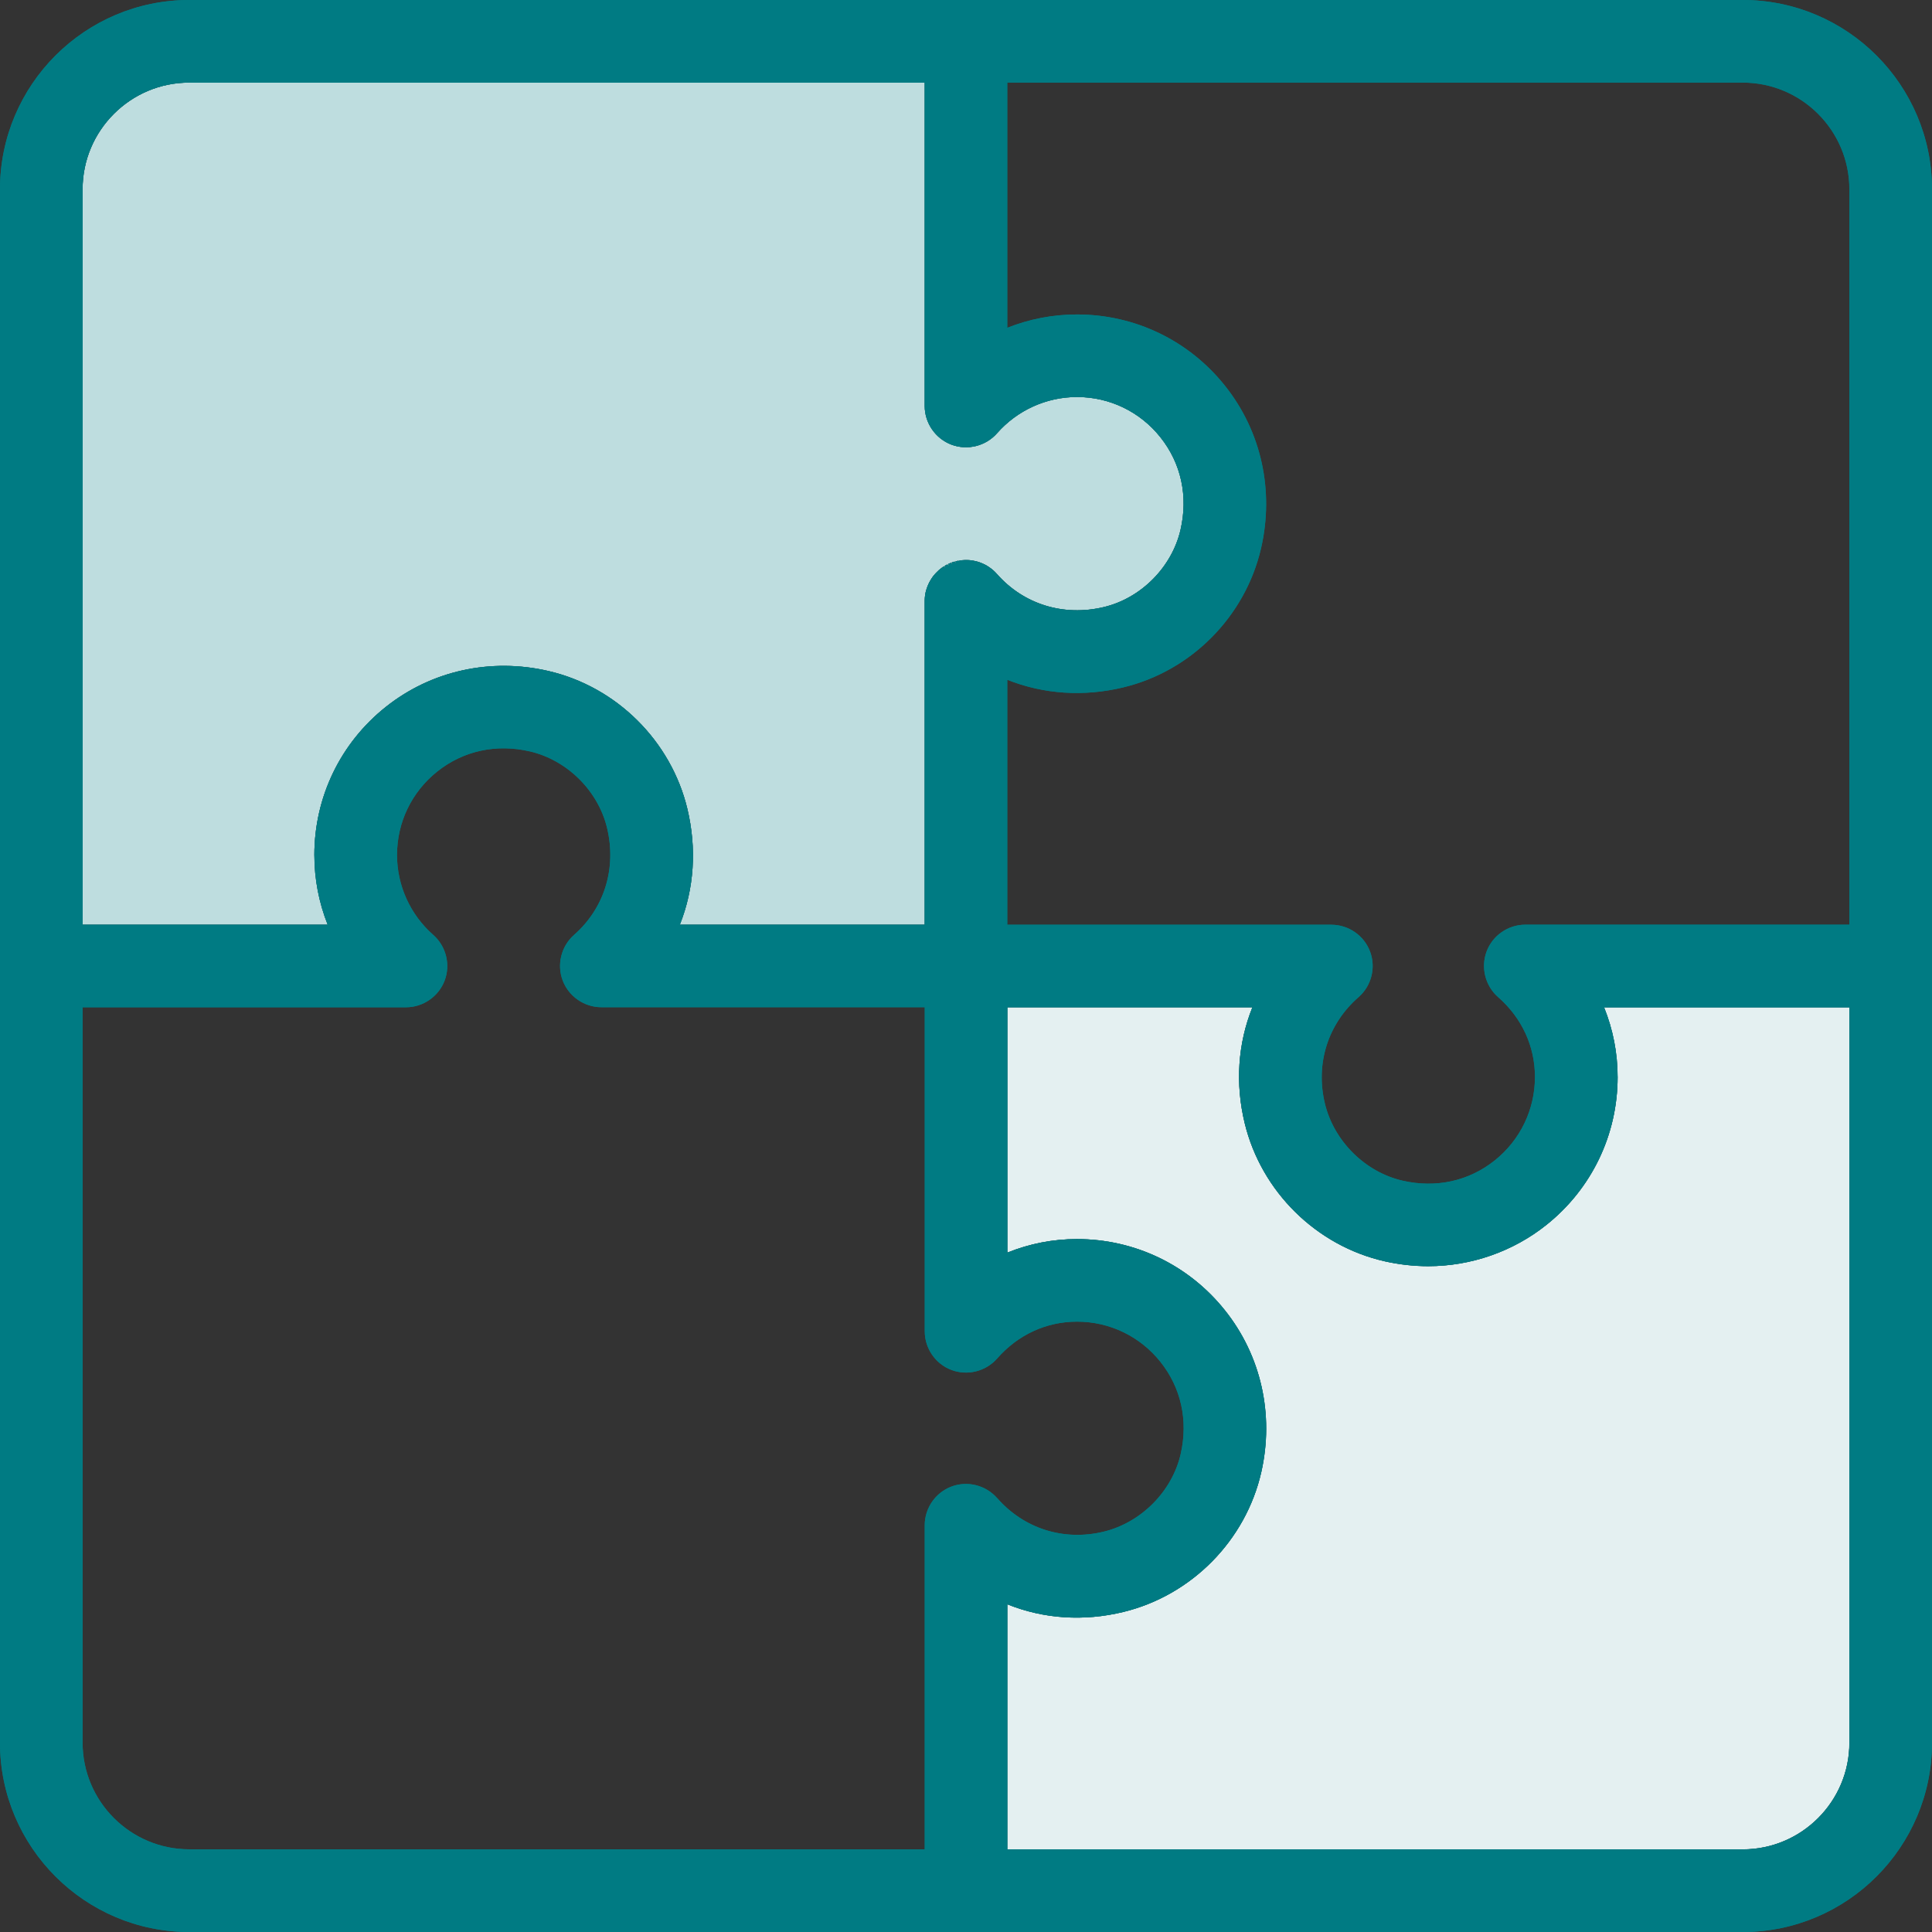
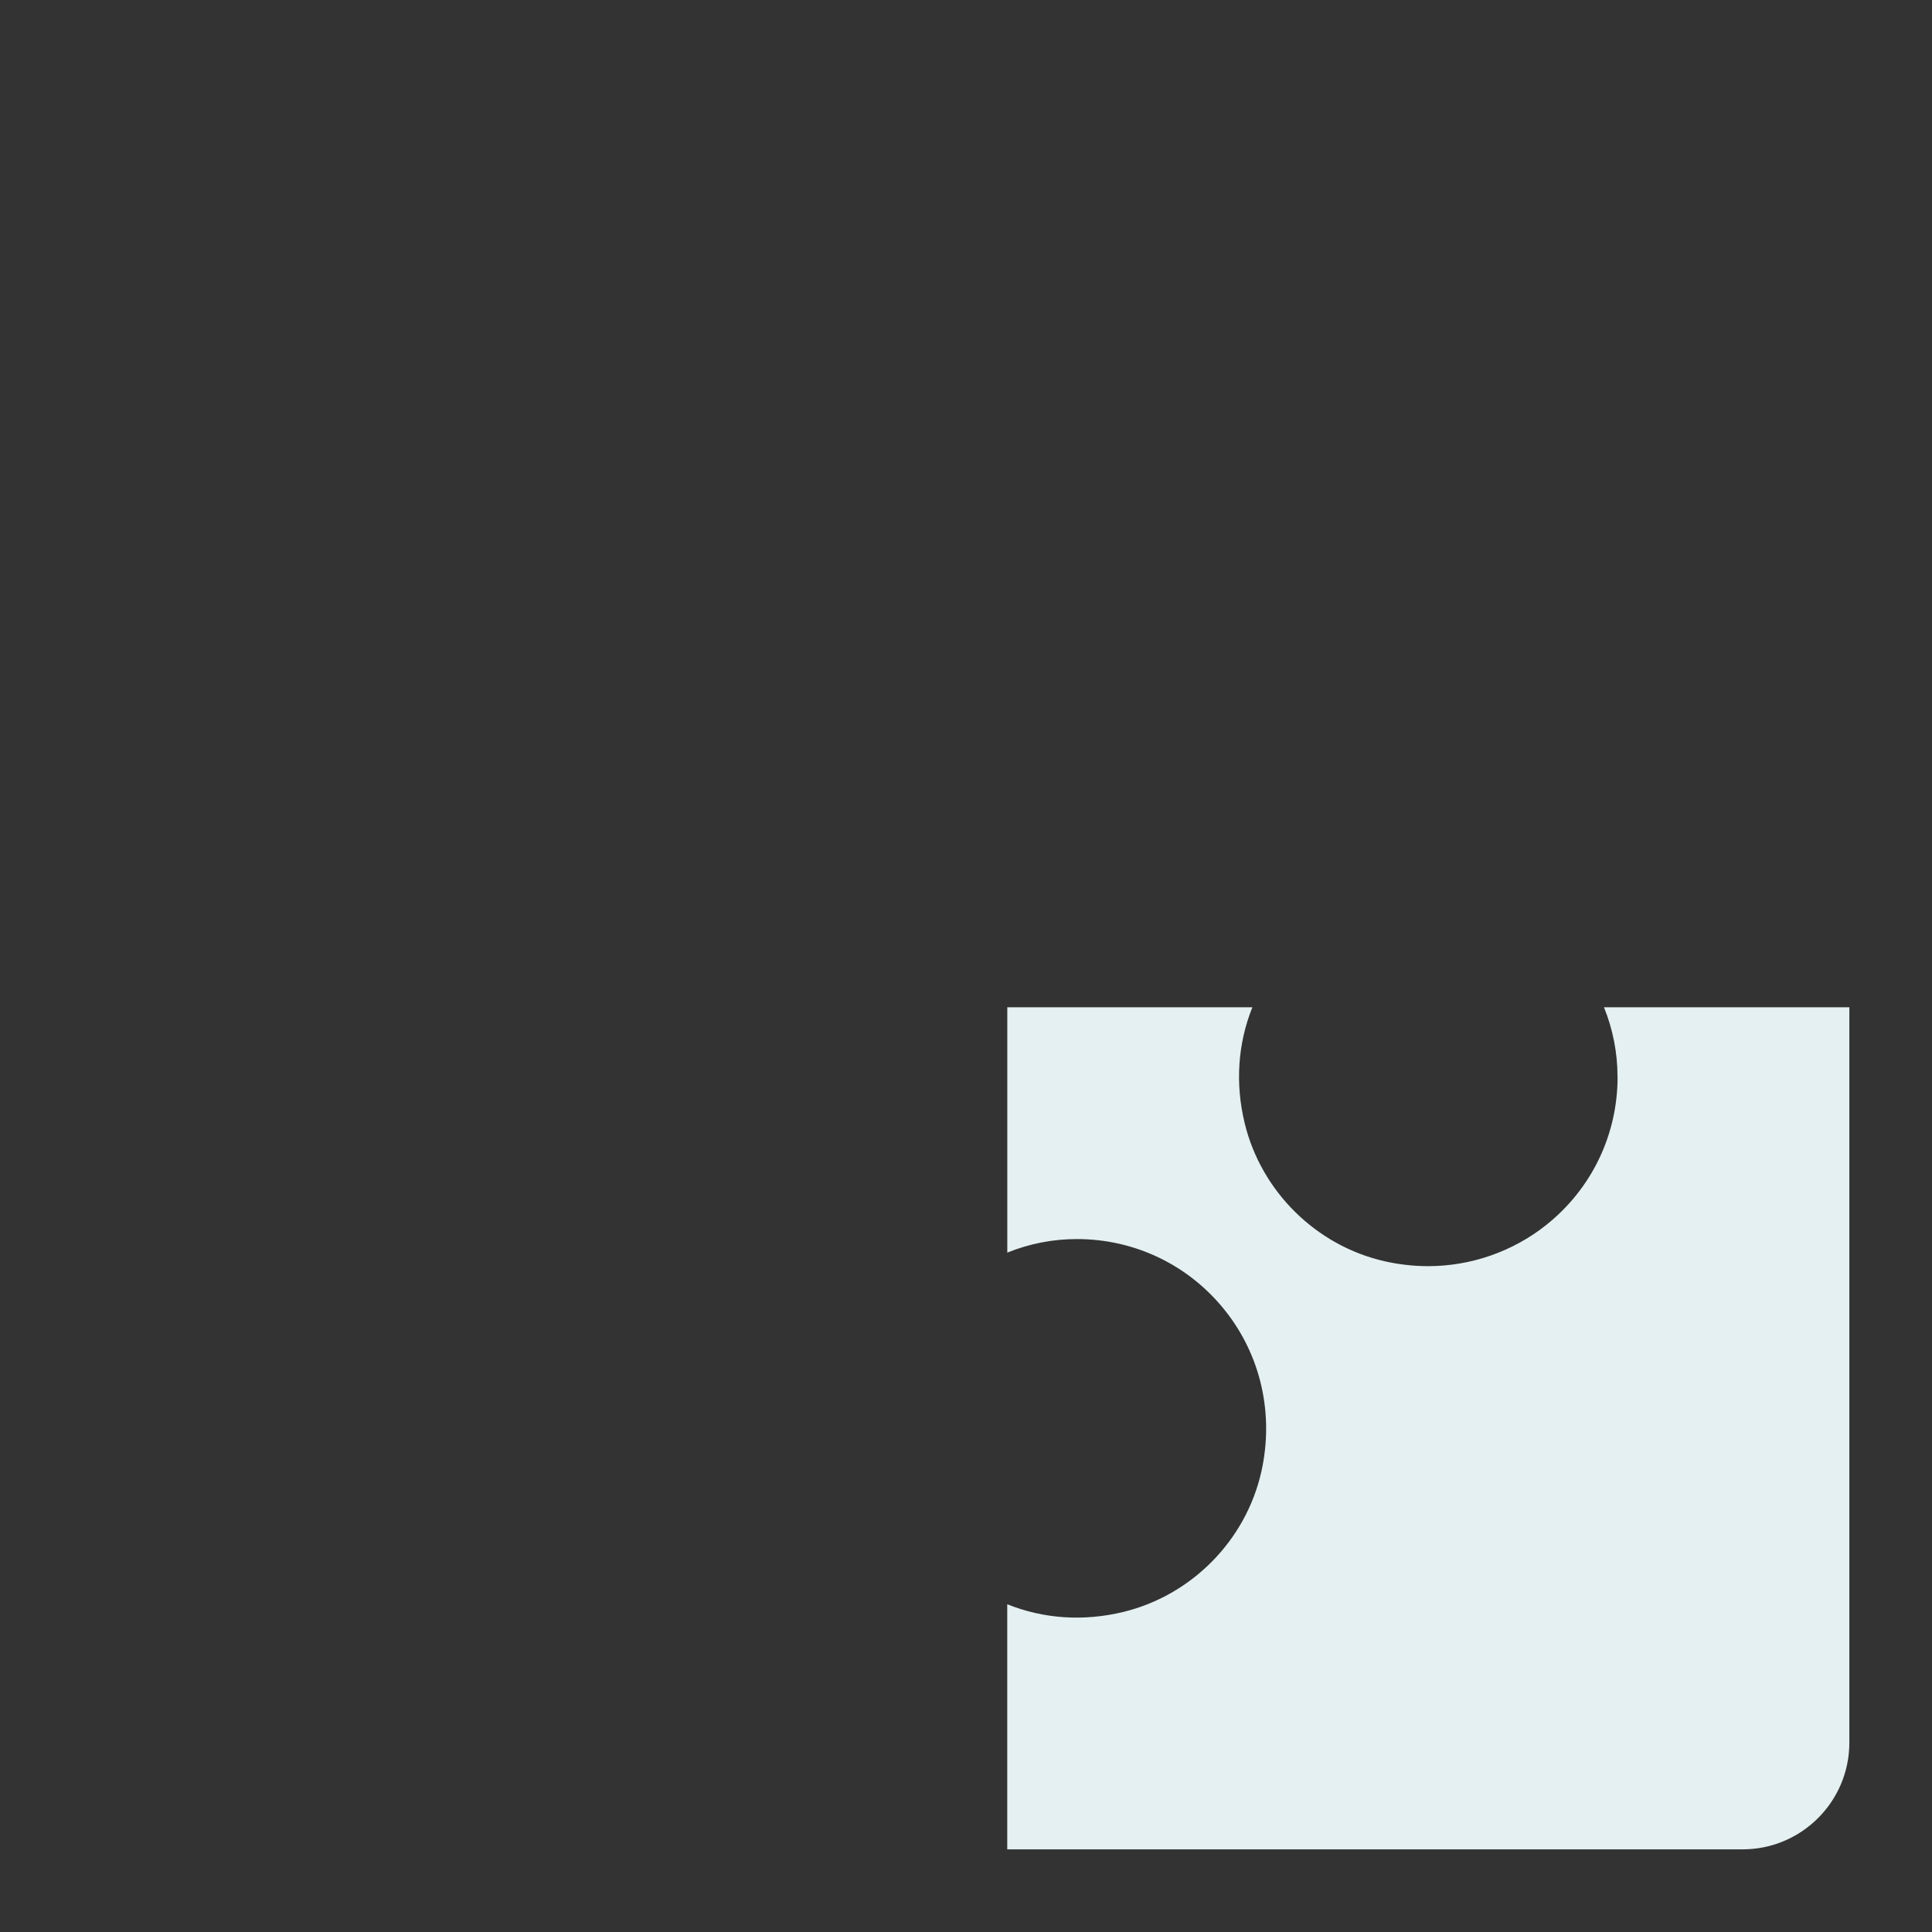
<svg xmlns="http://www.w3.org/2000/svg" id="Lines" viewBox="0 0 350.86 350.86">
  <rect x="0" y="0" width="350.86" height="350.86" fill="#333333" stroke="none" />
  <defs>
    <style>
      .cls-1 {
        fill: #007b83;
      }

      .cls-2 {
        fill: #e4f0f1;
      }

      .cls-3 {
        fill: #bedddf;
      }
    </style>
  </defs>
  <path class="cls-2" d="M293.76,195.58c0,10.51-4.71,20.3-12.93,26.86-6.05,4.83-13.68,7.5-21.47,7.5-2.64,0-5.3-.3-7.91-.89-12.42-2.82-22.4-12.66-25.41-25.07-1.74-7.18-1.26-14.45,1.4-21.06h-44.51v44.56c4.05-1.64,8.3-2.46,12.65-2.46,10.51,0,20.3,4.71,26.86,12.93,6.57,8.22,8.97,18.93,6.61,29.38-2.81,12.42-12.65,22.4-25.07,25.41-7.18,1.74-14.44,1.26-21.06-1.4v44.51h133.56c10.68,0,19.37-8.69,19.37-19.37v-133.56h-44.56c1.63,4.05,2.46,8.3,2.46,12.65Z" />
-   <path class="cls-3" d="M57.09,155.28c0-10.54,4.74-20.36,12.99-26.92,8.27-6.57,19.02-8.94,29.51-6.51,12.37,2.87,22.28,12.7,25.24,25.04,1.72,7.19,1.25,14.45-1.37,21.04h44.47v-58.73c0-.05,0-.1,0-.15,0-.2.01-.34.02-.48,0-.12.02-.24.04-.36.01-.11.03-.24.05-.36.02-.13.05-.25.08-.38.02-.11.05-.22.09-.33.03-.12.07-.25.12-.37.04-.11.08-.22.12-.32.05-.12.1-.23.14-.34.05-.11.1-.22.16-.33.05-.11.11-.21.17-.31.07-.11.13-.22.2-.33.06-.1.13-.19.19-.29.07-.1.15-.21.23-.31.07-.09.16-.19.24-.28.08-.09.15-.17.24-.26.1-.1.2-.2.3-.29.08-.08.11-.11.15-.15l.08-.07c.11-.09.22-.18.34-.27.13-.1.19-.15.25-.19.09-.07.19-.13.29-.19l.37.36-.26-.42c.08-.05.15-.1.23-.14.09-.05.18-.1.27-.14l.36.38-.22-.45c.08-.04.17-.08.25-.12.08-.04.17-.07.26-.1l.31.42-.18-.47c.1-.04.2-.07.29-.11.09-.03.17-.05.26-.07l.27.45-.13-.48c.1-.03.21-.06.31-.08.08-.02.17-.03.26-.05l.19.48-.08-.49c.12-.02.25-.04.37-.06.08,0,.16-.01.24-.02.22-.02.37-.02.51-.03h.11s.1,0,.15,0c.2,0,.34.01.47.02.12.01.24.02.36.04.12.02.24.03.36.06.13.02.25.05.38.08.11.03.22.05.33.08.13.04.25.07.38.12.11.04.21.08.32.12.12.05.23.1.35.15.11.05.21.1.32.15.11.06.21.11.32.17.11.06.22.13.32.2.1.06.2.13.29.2.1.07.2.14.3.22.1.08.19.16.29.24.09.08.17.16.26.24.1.1.2.2.29.3l.14.15c4.85,5.51,12.1,7.75,19.42,6,6.76-1.62,12.35-7.26,13.92-14.03,1.41-6.09.12-12.06-3.64-16.79-3.7-4.66-9.23-7.33-15.17-7.33-5.54,0-10.84,2.4-14.52,6.59-2.05,2.33-5.37,3.16-8.28,2.06-2.9-1.1-4.85-3.92-4.85-7.02V15H34.37c-10.68,0-19.37,8.69-19.37,19.37v133.56h44.52c-1.61-4.04-2.42-8.3-2.42-12.65Z" />
-   <path class="cls-1" d="M316.49,0H34.37C15.42,0,0,15.42,0,34.37v282.12c0,18.95,15.42,34.37,34.37,34.37h282.12c18.95,0,34.37-15.42,34.37-34.37V34.37C350.86,15.42,335.44,0,316.49,0ZM172.78,80.75c2.91,1.09,6.23.27,8.28-2.06,3.68-4.19,8.98-6.59,14.52-6.59,5.94,0,11.47,2.67,15.17,7.33,3.76,4.73,5.05,10.69,3.64,16.79-1.57,6.78-7.16,12.42-13.92,14.03-7.32,1.75-14.57-.49-19.42-6l-.14-.15c-.1-.1-.19-.2-.29-.3-.08-.08-.17-.16-.26-.24-.09-.08-.19-.16-.29-.24-.1-.08-.2-.15-.3-.22-.1-.07-.2-.14-.29-.2-.11-.07-.21-.13-.32-.2-.1-.06-.21-.12-.32-.17-.11-.05-.21-.11-.32-.15-.12-.05-.23-.1-.35-.15-.1-.04-.21-.08-.32-.12-.12-.04-.25-.08-.38-.12-.11-.03-.22-.06-.33-.08-.13-.03-.25-.06-.38-.08-.12-.02-.24-.04-.36-.06-.12-.02-.24-.03-.36-.04-.14-.01-.27-.02-.47-.02-.05,0-.1,0-.15,0h-.11c-.14,0-.29.02-.51.03-.08,0-.16.01-.24.02-.12.01-.25.03-.37.06l.08.49-.19-.48c-.08.01-.17.03-.26.05-.1.02-.21.05-.31.08l.13.48-.27-.45c-.09.02-.18.05-.26.07-.1.03-.2.07-.29.11l.18.47-.31-.42c-.09.03-.17.07-.26.1-.09.04-.17.08-.25.12l.22.45-.36-.38c-.09.04-.18.09-.27.14-.08.04-.15.09-.23.14l.26.42-.37-.36c-.1.06-.2.12-.29.19-.06.04-.12.09-.25.19-.12.09-.23.18-.34.27l-.08.07s-.07.07-.15.15c-.1.1-.21.19-.3.29-.08.08-.16.17-.24.26-.08.09-.16.19-.24.28-.08.1-.16.2-.23.31-.07.09-.13.19-.19.29-.07.11-.14.22-.2.33-.06.1-.11.2-.17.31-.06.11-.11.22-.16.33-.05.11-.1.22-.14.34-.04.11-.08.22-.12.32-.04.12-.08.25-.12.37-.03.11-.06.22-.09.33-.03.12-.06.25-.08.38-.02.12-.04.24-.05.36-.02.12-.03.24-.04.36-.01.14-.02.28-.02.48,0,.05,0,.1,0,.15v58.73h-44.47c2.62-6.59,3.09-13.84,1.37-21.04-2.96-12.35-12.86-22.18-25.24-25.04-10.49-2.43-21.24-.06-29.51,6.51-8.26,6.56-12.99,16.38-12.99,26.92,0,4.36.82,8.61,2.42,12.65H15V34.37c0-10.68,8.69-19.37,19.37-19.37h133.56v58.73c0,3.1,1.95,5.92,4.85,7.02ZM269.97,172.79c-1.09,2.91-.25,6.24,2.08,8.28,4.32,3.78,6.7,8.93,6.7,14.51,0,5.92-2.66,11.44-7.29,15.15-4.7,3.76-10.63,5.07-16.7,3.7-6.81-1.54-12.49-7.16-14.15-13.98-1.76-7.25.52-14.49,6.11-19.37,2.34-2.04,3.18-5.37,2.08-8.28-1.09-2.91-3.91-4.86-7.02-4.86h-58.86v-44.49c6.61,2.63,13.87,3.11,21.04,1.39,12.35-2.96,22.17-12.86,25.04-25.24,2.43-10.49.06-21.24-6.51-29.5-6.56-8.26-16.37-12.99-26.92-12.99-4.36,0-8.61.82-12.65,2.42V15h133.56c10.68,0,19.37,8.69,19.37,19.37v133.56h-58.86c-3.11,0-5.93,1.95-7.02,4.86ZM15,182.93h58.73c3.1,0,5.92-1.95,7.02-4.85s.26-6.23-2.06-8.28c-4.19-3.68-6.59-8.98-6.59-14.52,0-5.94,2.67-11.48,7.33-15.18,4.73-3.76,10.69-5.05,16.79-3.64,6.78,1.57,12.42,7.17,14.03,13.92,1.75,7.31-.49,14.57-6,19.41-2.33,2.05-3.16,5.38-2.06,8.28,1.1,2.9,3.92,4.85,7.02,4.85h58.73v58.86c0,3.11,1.95,5.93,4.86,7.02,2.91,1.09,6.24.25,8.28-2.08,3.78-4.32,8.93-6.7,14.51-6.7,5.92,0,11.44,2.66,15.14,7.29,3.76,4.7,5.07,10.64,3.7,16.7-1.54,6.81-7.16,12.49-13.98,14.15-7.25,1.76-14.49-.52-19.37-6.11-2.05-2.34-5.38-3.18-8.28-2.09-2.91,1.09-4.86,3.91-4.86,7.02v58.86H34.37c-10.68,0-19.37-8.69-19.37-19.37v-133.56ZM182.93,291.34c6.61,2.66,13.87,3.14,21.06,1.4,12.41-3.01,22.25-12.99,25.07-25.41,2.37-10.45-.04-21.16-6.61-29.38-6.56-8.22-16.36-12.93-26.86-12.93-4.35,0-8.6.83-12.65,2.46v-44.56h44.51c-2.66,6.61-3.14,13.87-1.4,21.06,3.01,12.41,12.99,22.25,25.41,25.07,2.61.59,5.27.89,7.91.89,7.8,0,15.42-2.66,21.47-7.5,8.22-6.56,12.93-16.36,12.93-26.86,0-4.35-.83-8.6-2.46-12.65h44.56v133.56c0,10.68-8.69,19.37-19.37,19.37h-133.56v-44.51Z" />
-   <path class="cls-1" d="M316.49,0H34.37C15.42,0,0,15.42,0,34.37v282.12c0,18.95,15.42,34.37,34.37,34.37h282.12c18.95,0,34.37-15.42,34.37-34.37V34.37c0-18.95-15.42-34.37-34.37-34.37ZM15,34.37c0-10.68,8.69-19.37,19.37-19.37h133.56v58.73c0,3.1,1.95,5.92,4.85,7.02,2.91,1.09,6.23.27,8.28-2.06,3.68-4.19,8.98-6.59,14.52-6.59,5.94,0,11.47,2.67,15.17,7.33,3.76,4.73,5.05,10.69,3.64,16.79-1.57,6.78-7.16,12.42-13.92,14.03-7.32,1.75-14.57-.49-19.42-6l-.14-.15c-.1-.1-.19-.2-.29-.3-.08-.08-.17-.16-.26-.24-.09-.08-.19-.16-.29-.24-.1-.08-.2-.15-.3-.22-.1-.07-.2-.14-.29-.2-.11-.07-.21-.13-.32-.2-.1-.06-.21-.12-.32-.17-.11-.05-.21-.11-.32-.15-.12-.05-.23-.1-.35-.15-.1-.04-.21-.08-.32-.12-.12-.04-.25-.08-.38-.12-.11-.03-.22-.06-.33-.08-.13-.03-.25-.06-.38-.08-.12-.02-.24-.04-.36-.06-.12-.02-.24-.03-.36-.04-.14-.01-.27-.02-.47-.02-.05,0-.1,0-.15,0h-.11c-.14,0-.29.02-.51.03-.08,0-.16.01-.24.02-.12.01-.25.03-.37.06l.08.49-.19-.48c-.08.01-.17.03-.26.05-.1.02-.21.05-.31.08l.13.48-.27-.45c-.09.02-.18.05-.26.07-.1.03-.2.07-.29.11l.18.47-.31-.42c-.09.03-.17.07-.26.1-.09.04-.17.08-.25.12l.22.45-.36-.38c-.09.04-.18.09-.27.14-.08.04-.15.09-.23.14l.26.42-.37-.36c-.1.06-.2.12-.29.19-.06.04-.12.09-.25.19-.12.09-.23.18-.34.27l-.08.07s-.07.07-.15.15c-.1.1-.21.19-.3.29-.08.08-.16.17-.24.26-.08.09-.16.19-.24.28-.08.1-.16.2-.23.31-.07.09-.13.19-.19.29-.07.11-.14.22-.2.33-.06.1-.11.2-.17.31-.06.11-.11.22-.16.33-.05.11-.1.22-.14.34-.04.11-.08.22-.12.32-.04.12-.08.25-.12.37-.03.11-.06.22-.09.33-.03.12-.06.25-.08.38-.02.12-.04.24-.05.36-.02.12-.03.24-.04.36-.01.14-.02.28-.02.48,0,.05,0,.1,0,.15v58.73h-44.47c2.62-6.59,3.09-13.84,1.37-21.04-2.96-12.35-12.86-22.18-25.24-25.04-10.49-2.43-21.24-.06-29.51,6.51-8.26,6.56-12.99,16.38-12.99,26.92,0,4.36.82,8.61,2.42,12.65H15V34.37ZM181.07,272.06c-2.05-2.34-5.38-3.18-8.28-2.09-2.91,1.09-4.86,3.91-4.86,7.02v58.86H34.37c-10.68,0-19.37-8.69-19.37-19.37v-133.56h58.73c3.1,0,5.92-1.95,7.02-4.85s.26-6.23-2.06-8.28c-4.19-3.68-6.59-8.98-6.59-14.52,0-5.94,2.67-11.48,7.33-15.18,4.73-3.76,10.69-5.05,16.79-3.64,6.78,1.57,12.42,7.17,14.03,13.92,1.75,7.31-.49,14.57-6,19.41-2.33,2.05-3.16,5.38-2.06,8.28,1.1,2.9,3.92,4.85,7.02,4.85h58.73v58.86c0,3.11,1.95,5.93,4.86,7.02,2.91,1.09,6.24.25,8.28-2.08,3.78-4.32,8.93-6.7,14.51-6.7,5.92,0,11.44,2.66,15.14,7.29,3.76,4.7,5.07,10.64,3.7,16.7-1.54,6.81-7.16,12.49-13.98,14.15-7.25,1.76-14.49-.52-19.37-6.11ZM335.86,316.49c0,10.68-8.69,19.37-19.37,19.37h-133.56v-44.51c6.61,2.66,13.87,3.14,21.06,1.4,12.41-3.01,22.25-12.99,25.07-25.41,2.37-10.45-.04-21.16-6.61-29.38-6.56-8.22-16.36-12.93-26.86-12.93-4.35,0-8.6.83-12.65,2.46v-44.56h44.51c-2.66,6.61-3.14,13.87-1.4,21.06,3.01,12.41,12.99,22.25,25.41,25.07,2.61.59,5.27.89,7.91.89,7.8,0,15.42-2.66,21.47-7.5,8.22-6.56,12.93-16.36,12.93-26.86,0-4.35-.83-8.6-2.46-12.65h44.56v133.56ZM335.86,167.93h-58.86c-3.11,0-5.93,1.95-7.02,4.86-1.09,2.91-.25,6.24,2.08,8.28,4.32,3.78,6.7,8.93,6.7,14.51,0,5.92-2.66,11.44-7.29,15.15-4.7,3.76-10.63,5.07-16.7,3.7-6.81-1.54-12.49-7.16-14.15-13.98-1.76-7.25.52-14.49,6.11-19.37,2.34-2.04,3.18-5.37,2.08-8.28-1.09-2.91-3.91-4.86-7.02-4.86h-58.86v-44.49c6.61,2.63,13.87,3.11,21.04,1.39,12.35-2.96,22.17-12.86,25.04-25.24,2.43-10.49.06-21.24-6.51-29.5-6.56-8.26-16.37-12.99-26.92-12.99-4.36,0-8.61.82-12.65,2.42V15h133.56c10.68,0,19.37,8.69,19.37,19.37v133.56Z" />
</svg>